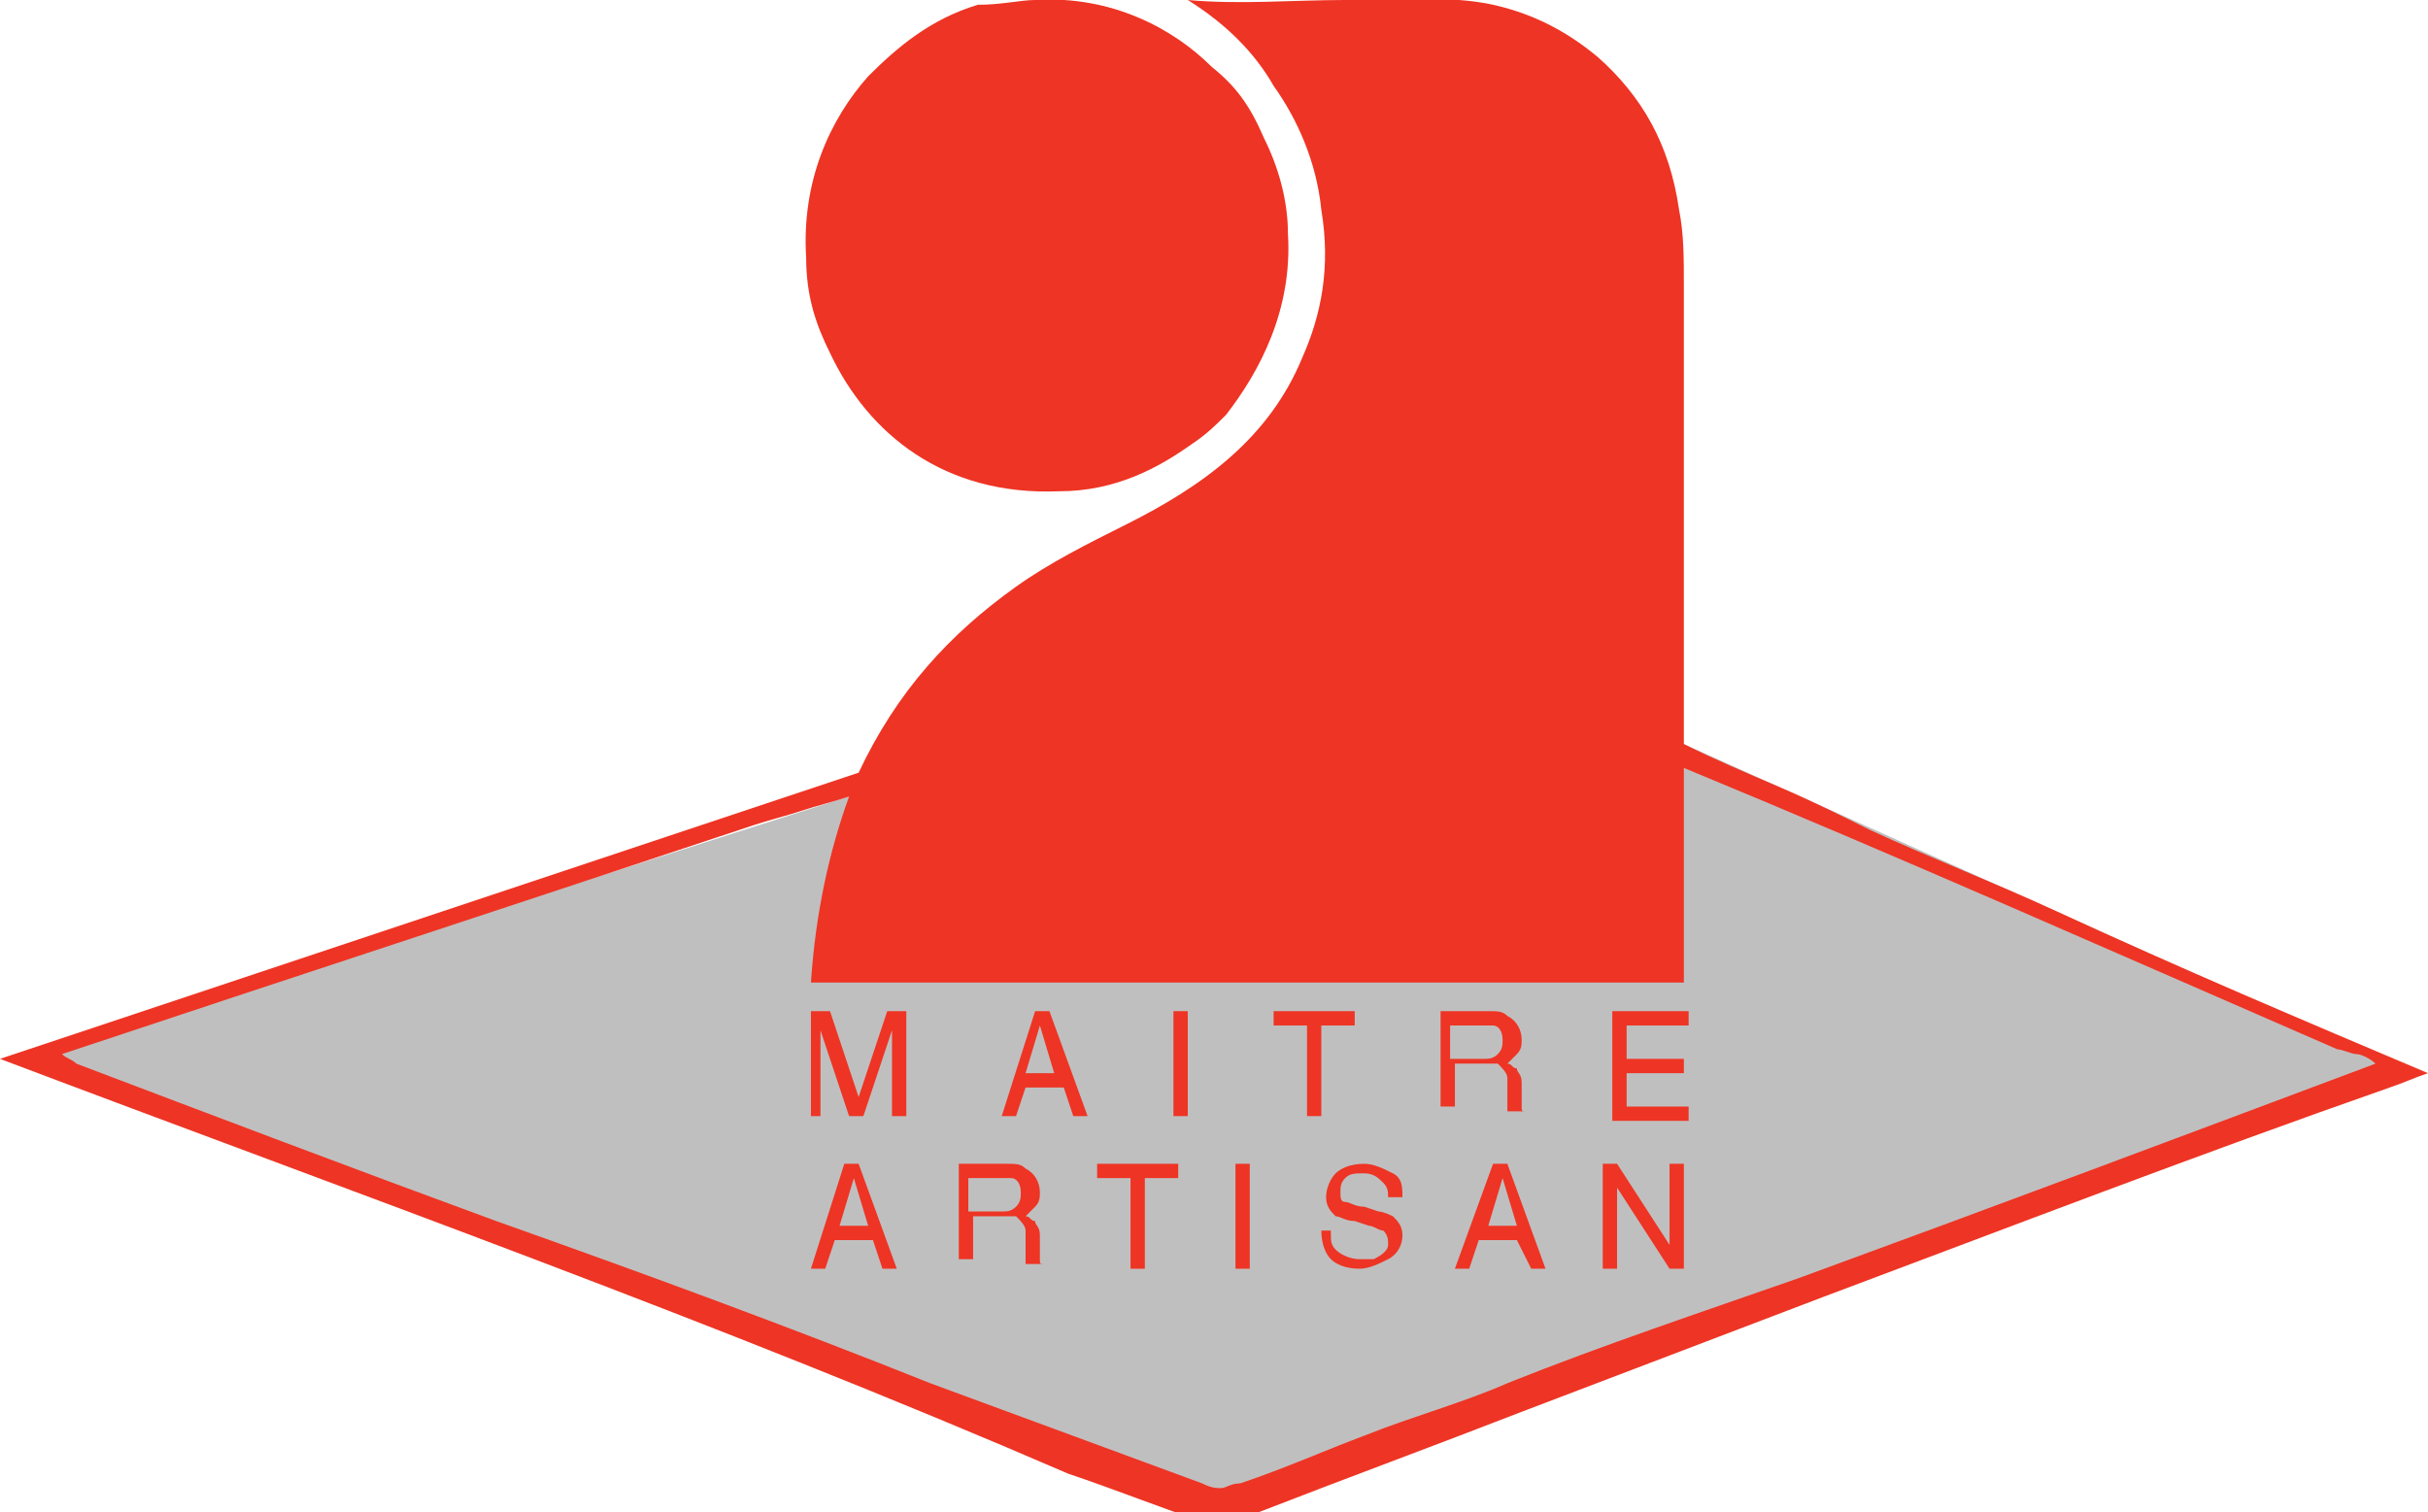
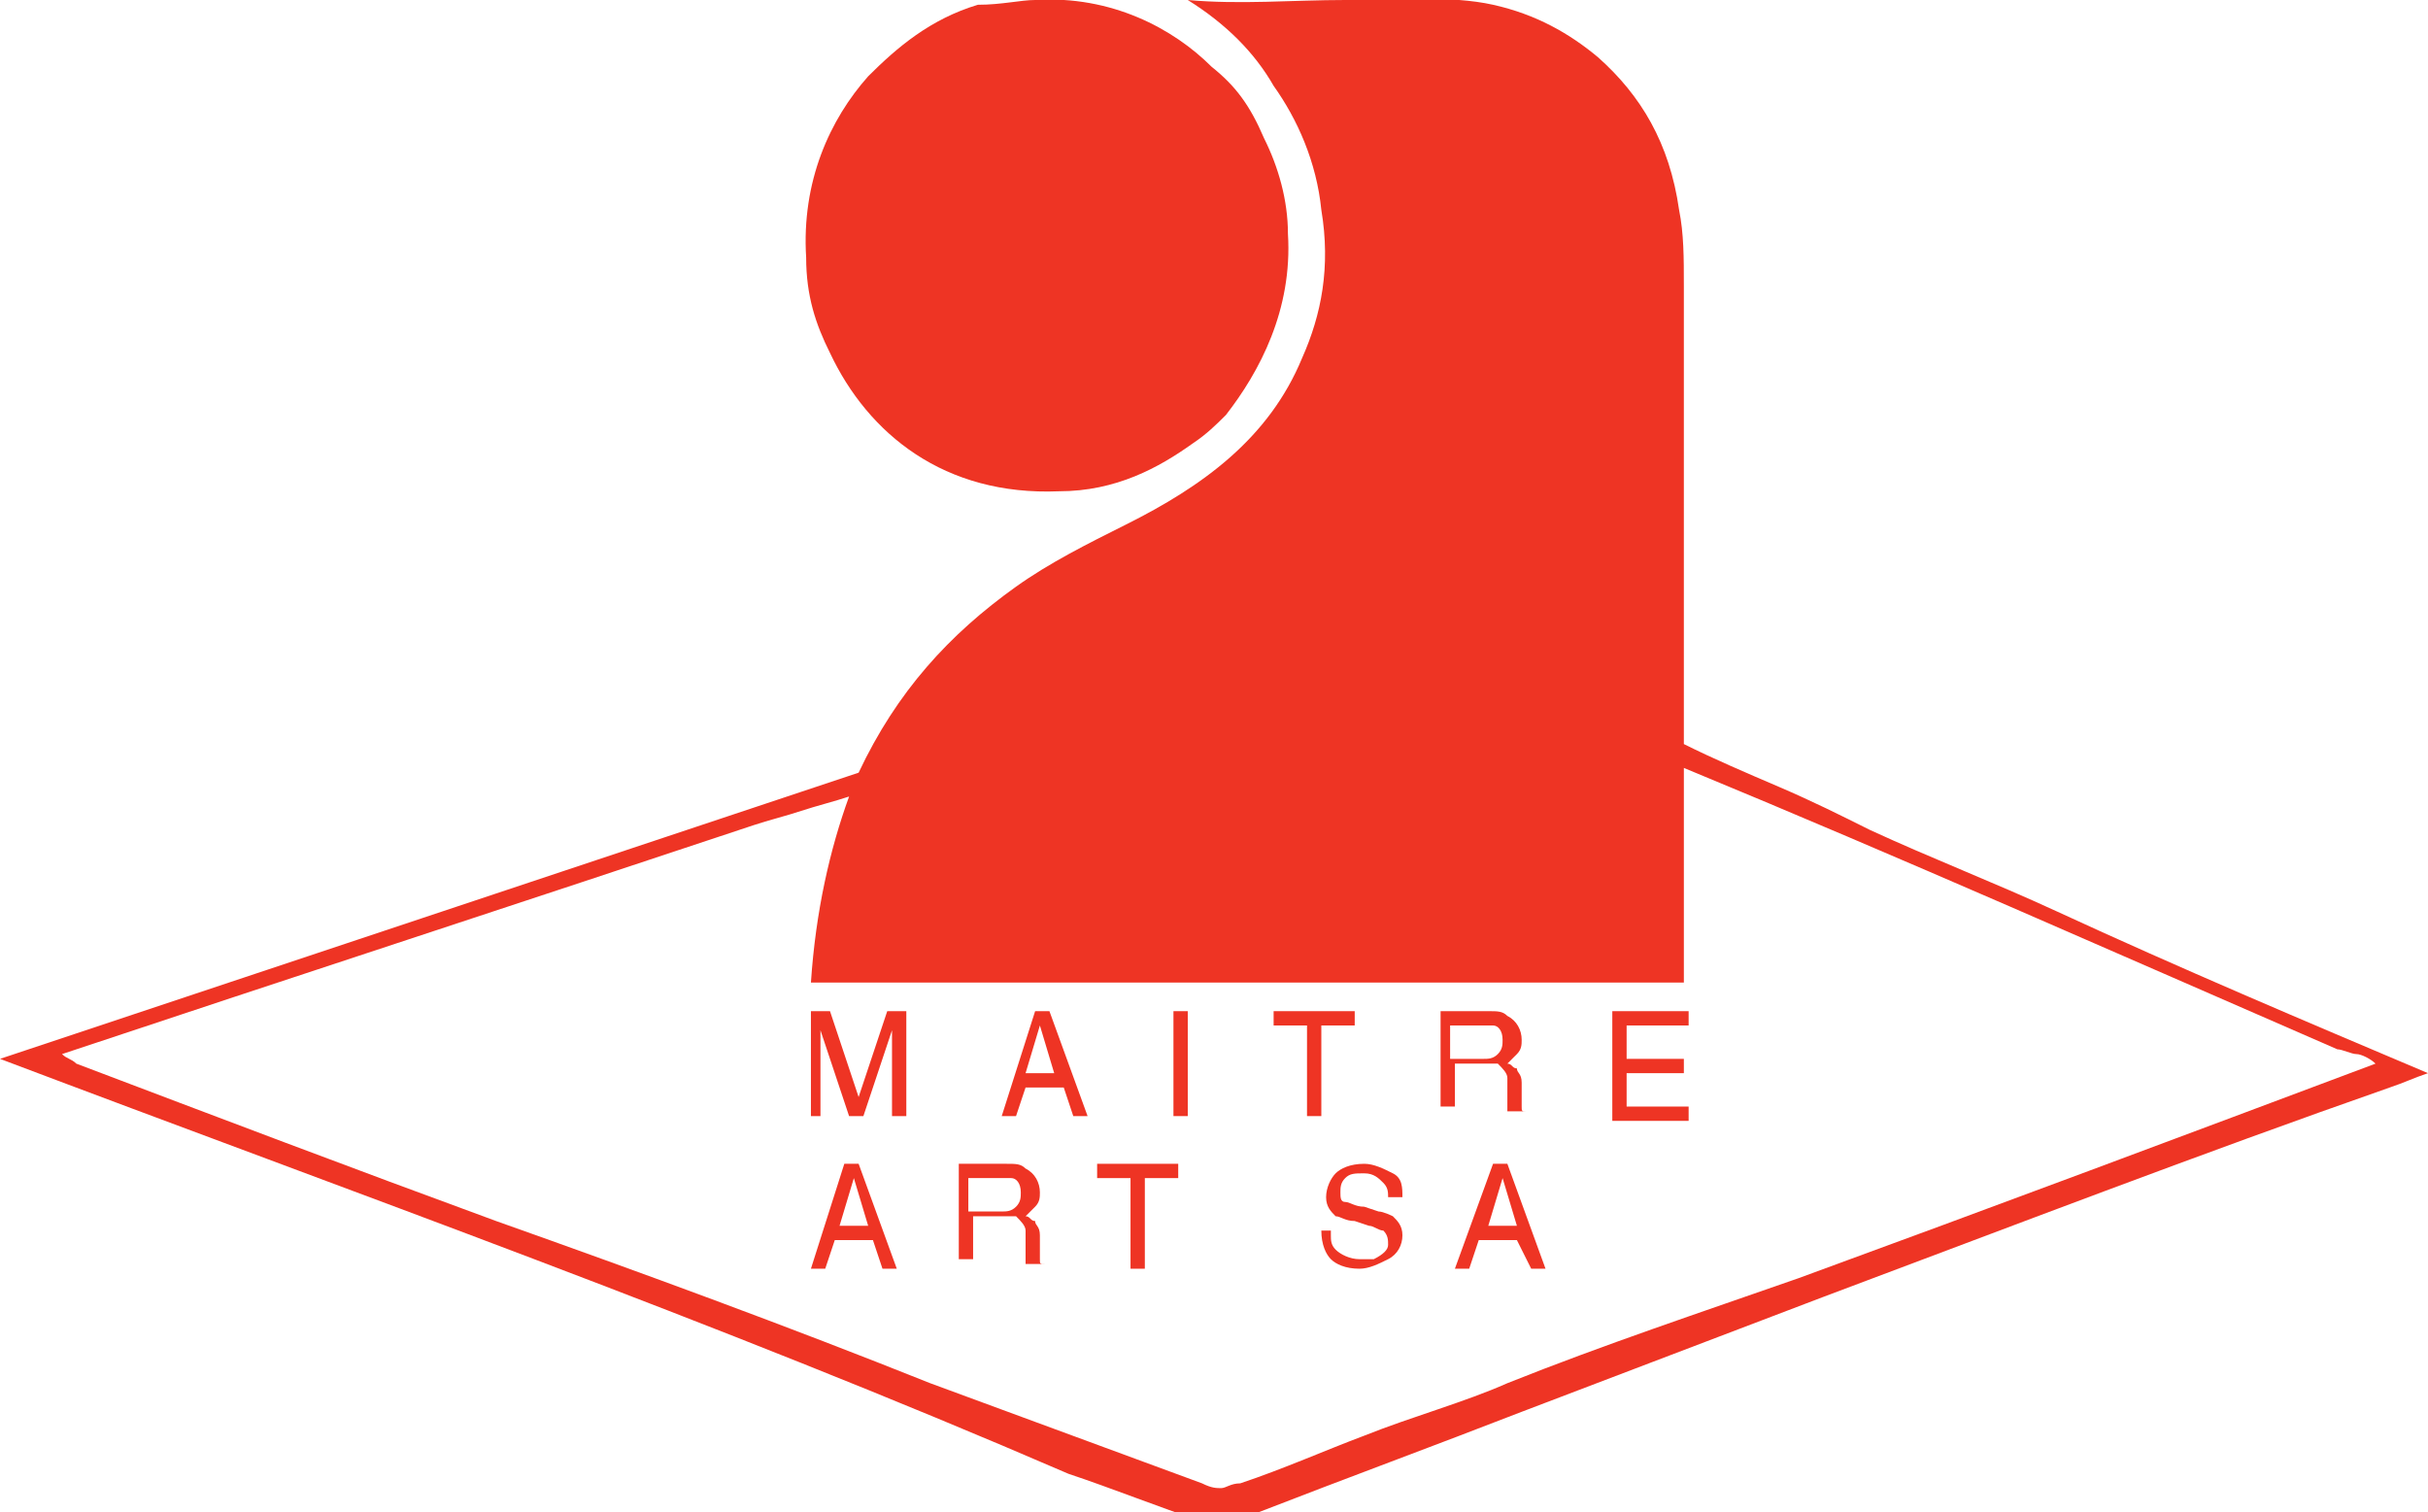
<svg xmlns="http://www.w3.org/2000/svg" version="1.1" x="0px" y="0px" width="50.9px" height="31.7px" viewBox="0 0 50.9 31.7" style="enable-background:new 0 0 50.9 31.7;" xml:space="preserve">
  <style type="text/css">
	.st0{fill:#C0BFBF;}
	.st1{fill-rule:evenodd;clip-rule:evenodd;fill:#EE3424;}
	.st2{fill-rule:evenodd;clip-rule:evenodd;}
	.st3{fill:#EE3424;}
</style>
  <defs>
</defs>
  <g>
-     <polygon class="st0" points="0.9,22.1 18.1,16.6 35.3,15.6 50.2,22.3 25.6,31.3 0.8,22.3  " />
    <path class="st1" d="M21.7,0c1.6-0.1,2.9,0.6,3.7,1.4c0.5,0.4,0.8,0.8,1.1,1.5c0.3,0.6,0.5,1.3,0.5,2c0.1,1.6-0.6,2.9-1.3,3.8   c-0.2,0.2-0.4,0.4-0.7,0.6c-0.7,0.5-1.6,1-2.8,1c-2.4,0.1-4-1.2-4.8-2.9c-0.3-0.6-0.5-1.2-0.5-2c-0.1-1.6,0.5-2.9,1.3-3.8   c0.6-0.6,1.3-1.2,2.3-1.5C21,0.1,21.4,0,21.7,0z" />
    <path class="st1" d="M24.9,0C24.9,0,24.9,0,24.9,0c1.1,0.1,2.2,0,3.3,0c1.1,0,2.2-0.1,3.1,0.1c0.9,0.2,1.6,0.6,2.2,1.1   c0.9,0.8,1.5,1.8,1.7,3.2c0.1,0.5,0.1,1,0.1,1.6c0,1.2,0,2.1,0,3c0,2.1,0,4.4,0,6.6c0.6,0.3,1.3,0.6,2,0.9c0.7,0.3,1.3,0.6,1.9,0.9   c1.3,0.6,2.6,1.1,3.9,1.7c2.6,1.2,5.2,2.3,7.8,3.4c-0.3,0.1-0.5,0.2-0.8,0.3c-4,1.4-7.9,2.9-11.9,4.4c-2.1,0.8-4.2,1.6-6.3,2.4   c-1.8,0.7-3.7,1.4-5.5,2.1c-0.1,0-0.3,0.1-0.4,0.1c-0.1,0.1-0.3,0.1-0.4,0.2c-0.1,0-0.3-0.1-0.4-0.1c-0.9-0.3-1.9-0.7-2.8-1   C15,27.7,7.4,25,0,22.2c6-2,12-4,18-6c0.8-1.7,1.9-2.9,3.3-3.9c0.7-0.5,1.5-0.9,2.3-1.3c1.6-0.8,3-1.8,3.7-3.5   c0.4-0.9,0.6-1.9,0.4-3.1c-0.1-1-0.5-1.9-1-2.6C26.3,1.1,25.7,0.5,24.9,0C24.9,0.1,24.9,0,24.9,0z M35.3,16.1c0,1.4,0,3,0,4.5   c-2.8,0-5.9,0-9.1,0c-3.3,0-6.2,0-9.2,0c0.1-1.5,0.4-2.8,0.8-3.9c-0.3,0.1-0.7,0.2-1,0.3c-0.3,0.1-0.7,0.2-1,0.3   c-4.8,1.6-9.7,3.2-14.5,4.8c0.1,0.1,0.2,0.1,0.3,0.2c2.9,1.1,5.8,2.2,8.8,3.3c3.1,1.1,6.1,2.2,9.1,3.4c1.9,0.7,3.8,1.4,5.7,2.1   c0.2,0.1,0.3,0.1,0.4,0.1c0.1,0,0.2-0.1,0.4-0.1c0.9-0.3,1.8-0.7,2.6-1c1-0.4,2.1-0.7,3-1.1c2-0.8,4.1-1.5,6.1-2.2   c4.1-1.5,8.1-3,12.1-4.5c-0.1-0.1-0.3-0.2-0.4-0.2C49.3,22.1,49.1,22,49,22C44.4,20,39.9,18,35.3,16.1   C35.4,16.1,35.3,16.1,35.3,16.1C35.3,16.1,35.3,16.1,35.3,16.1z M12.3,18.3C12.3,18.3,12.3,18.3,12.3,18.3   C12.3,18.3,12.4,18.3,12.3,18.3C12.3,18.3,12.3,18.3,12.3,18.3C12.3,18.3,12.3,18.3,12.3,18.3z" />
    <path class="st2" d="M12.3,18.3C12.3,18.3,12.3,18.3,12.3,18.3C12.4,18.3,12.3,18.3,12.3,18.3C12.3,18.3,12.3,18.3,12.3,18.3   C12.3,18.3,12.3,18.3,12.3,18.3z" />
    <g>
      <path class="st3" d="M17,21.2h0.4l0.6,1.8l0.6-1.8h0.4v2.2h-0.3v-1.3c0,0,0-0.1,0-0.2c0-0.1,0-0.2,0-0.3l-0.6,1.8h-0.3l-0.6-1.8    v0.1c0,0.1,0,0.1,0,0.2c0,0.1,0,0.2,0,0.2v1.3H17V21.2z" />
      <path class="st3" d="M21.7,21.2H22l0.8,2.2h-0.3l-0.2-0.6h-0.8l-0.2,0.6h-0.3L21.7,21.2z M22.1,22.5l-0.3-1l-0.3,1H22.1z" />
      <path class="st3" d="M24.6,21.2h0.3v2.2h-0.3V21.2z" />
      <path class="st3" d="M28.4,21.2v0.3h-0.7v1.9h-0.3v-1.9h-0.7v-0.3H28.4z" />
      <path class="st3" d="M30.2,21.2h1c0.2,0,0.3,0,0.4,0.1c0.2,0.1,0.3,0.3,0.3,0.5c0,0.1,0,0.2-0.1,0.3c-0.1,0.1-0.1,0.1-0.2,0.2    c0.1,0,0.1,0.1,0.2,0.1c0,0.1,0.1,0.1,0.1,0.3l0,0.3c0,0.1,0,0.1,0,0.2c0,0.1,0,0.1,0.1,0.1v0h-0.4c0,0,0,0,0-0.1c0,0,0-0.1,0-0.2    l0-0.4c0-0.1-0.1-0.2-0.2-0.3c-0.1,0-0.1,0-0.3,0h-0.6v0.9h-0.3V21.2z M31.1,22.2c0.1,0,0.2,0,0.3-0.1c0.1-0.1,0.1-0.2,0.1-0.3    c0-0.2-0.1-0.3-0.2-0.3c-0.1,0-0.1,0-0.2,0h-0.7v0.7H31.1z" />
      <path class="st3" d="M33.8,21.2h1.6v0.3h-1.3v0.7h1.2v0.3h-1.2v0.7h1.3v0.3h-1.6V21.2z" />
      <path class="st3" d="M17.7,24.4H18l0.8,2.2h-0.3L18.3,26h-0.8l-0.2,0.6h-0.3L17.7,24.4z M18.2,25.7l-0.3-1l-0.3,1H18.2z" />
      <path class="st3" d="M20.1,24.4h1c0.2,0,0.3,0,0.4,0.1c0.2,0.1,0.3,0.3,0.3,0.5c0,0.1,0,0.2-0.1,0.3c-0.1,0.1-0.1,0.1-0.2,0.2    c0.1,0,0.1,0.1,0.2,0.1c0,0.1,0.1,0.1,0.1,0.3l0,0.3c0,0.1,0,0.1,0,0.2c0,0.1,0,0.1,0.1,0.1v0h-0.4c0,0,0,0,0-0.1c0,0,0-0.1,0-0.2    l0-0.4c0-0.1-0.1-0.2-0.2-0.3c-0.1,0-0.1,0-0.3,0h-0.6v0.9h-0.3V24.4z M21,25.4c0.1,0,0.2,0,0.3-0.1c0.1-0.1,0.1-0.2,0.1-0.3    c0-0.2-0.1-0.3-0.2-0.3c-0.1,0-0.1,0-0.2,0h-0.7v0.7H21z" />
      <path class="st3" d="M24.7,24.4v0.3h-0.7v1.9h-0.3v-1.9h-0.7v-0.3H24.7z" />
-       <path class="st3" d="M25.9,24.4h0.3v2.2h-0.3V24.4z" />
      <path class="st3" d="M27.9,25.9c0,0.1,0,0.2,0.1,0.3c0.1,0.1,0.3,0.2,0.5,0.2c0.1,0,0.2,0,0.3,0c0.2-0.1,0.3-0.2,0.3-0.3    c0-0.1,0-0.2-0.1-0.3c-0.1,0-0.2-0.1-0.3-0.1l-0.3-0.1c-0.2,0-0.3-0.1-0.4-0.1c-0.1-0.1-0.2-0.2-0.2-0.4c0-0.2,0.1-0.4,0.2-0.5    c0.1-0.1,0.3-0.2,0.6-0.2c0.2,0,0.4,0.1,0.6,0.2c0.2,0.1,0.2,0.3,0.2,0.5h-0.3c0-0.1,0-0.2-0.1-0.3c-0.1-0.1-0.2-0.2-0.4-0.2    c-0.2,0-0.3,0-0.4,0.1c-0.1,0.1-0.1,0.2-0.1,0.3c0,0.1,0,0.2,0.1,0.2c0.1,0,0.2,0.1,0.4,0.1l0.3,0.1c0.1,0,0.3,0.1,0.3,0.1    c0.1,0.1,0.2,0.2,0.2,0.4c0,0.2-0.1,0.4-0.3,0.5c-0.2,0.1-0.4,0.2-0.6,0.2c-0.3,0-0.5-0.1-0.6-0.2c-0.1-0.1-0.2-0.3-0.2-0.6H27.9z    " />
      <path class="st3" d="M31.3,24.4h0.3l0.8,2.2h-0.3L31.8,26H31l-0.2,0.6h-0.3L31.3,24.4z M31.8,25.7l-0.3-1l-0.3,1H31.8z" />
-       <path class="st3" d="M33.6,24.4h0.3l1.1,1.7v-1.7h0.3v2.2H35l-1.1-1.7v1.7h-0.3V24.4z" />
    </g>
  </g>
</svg>